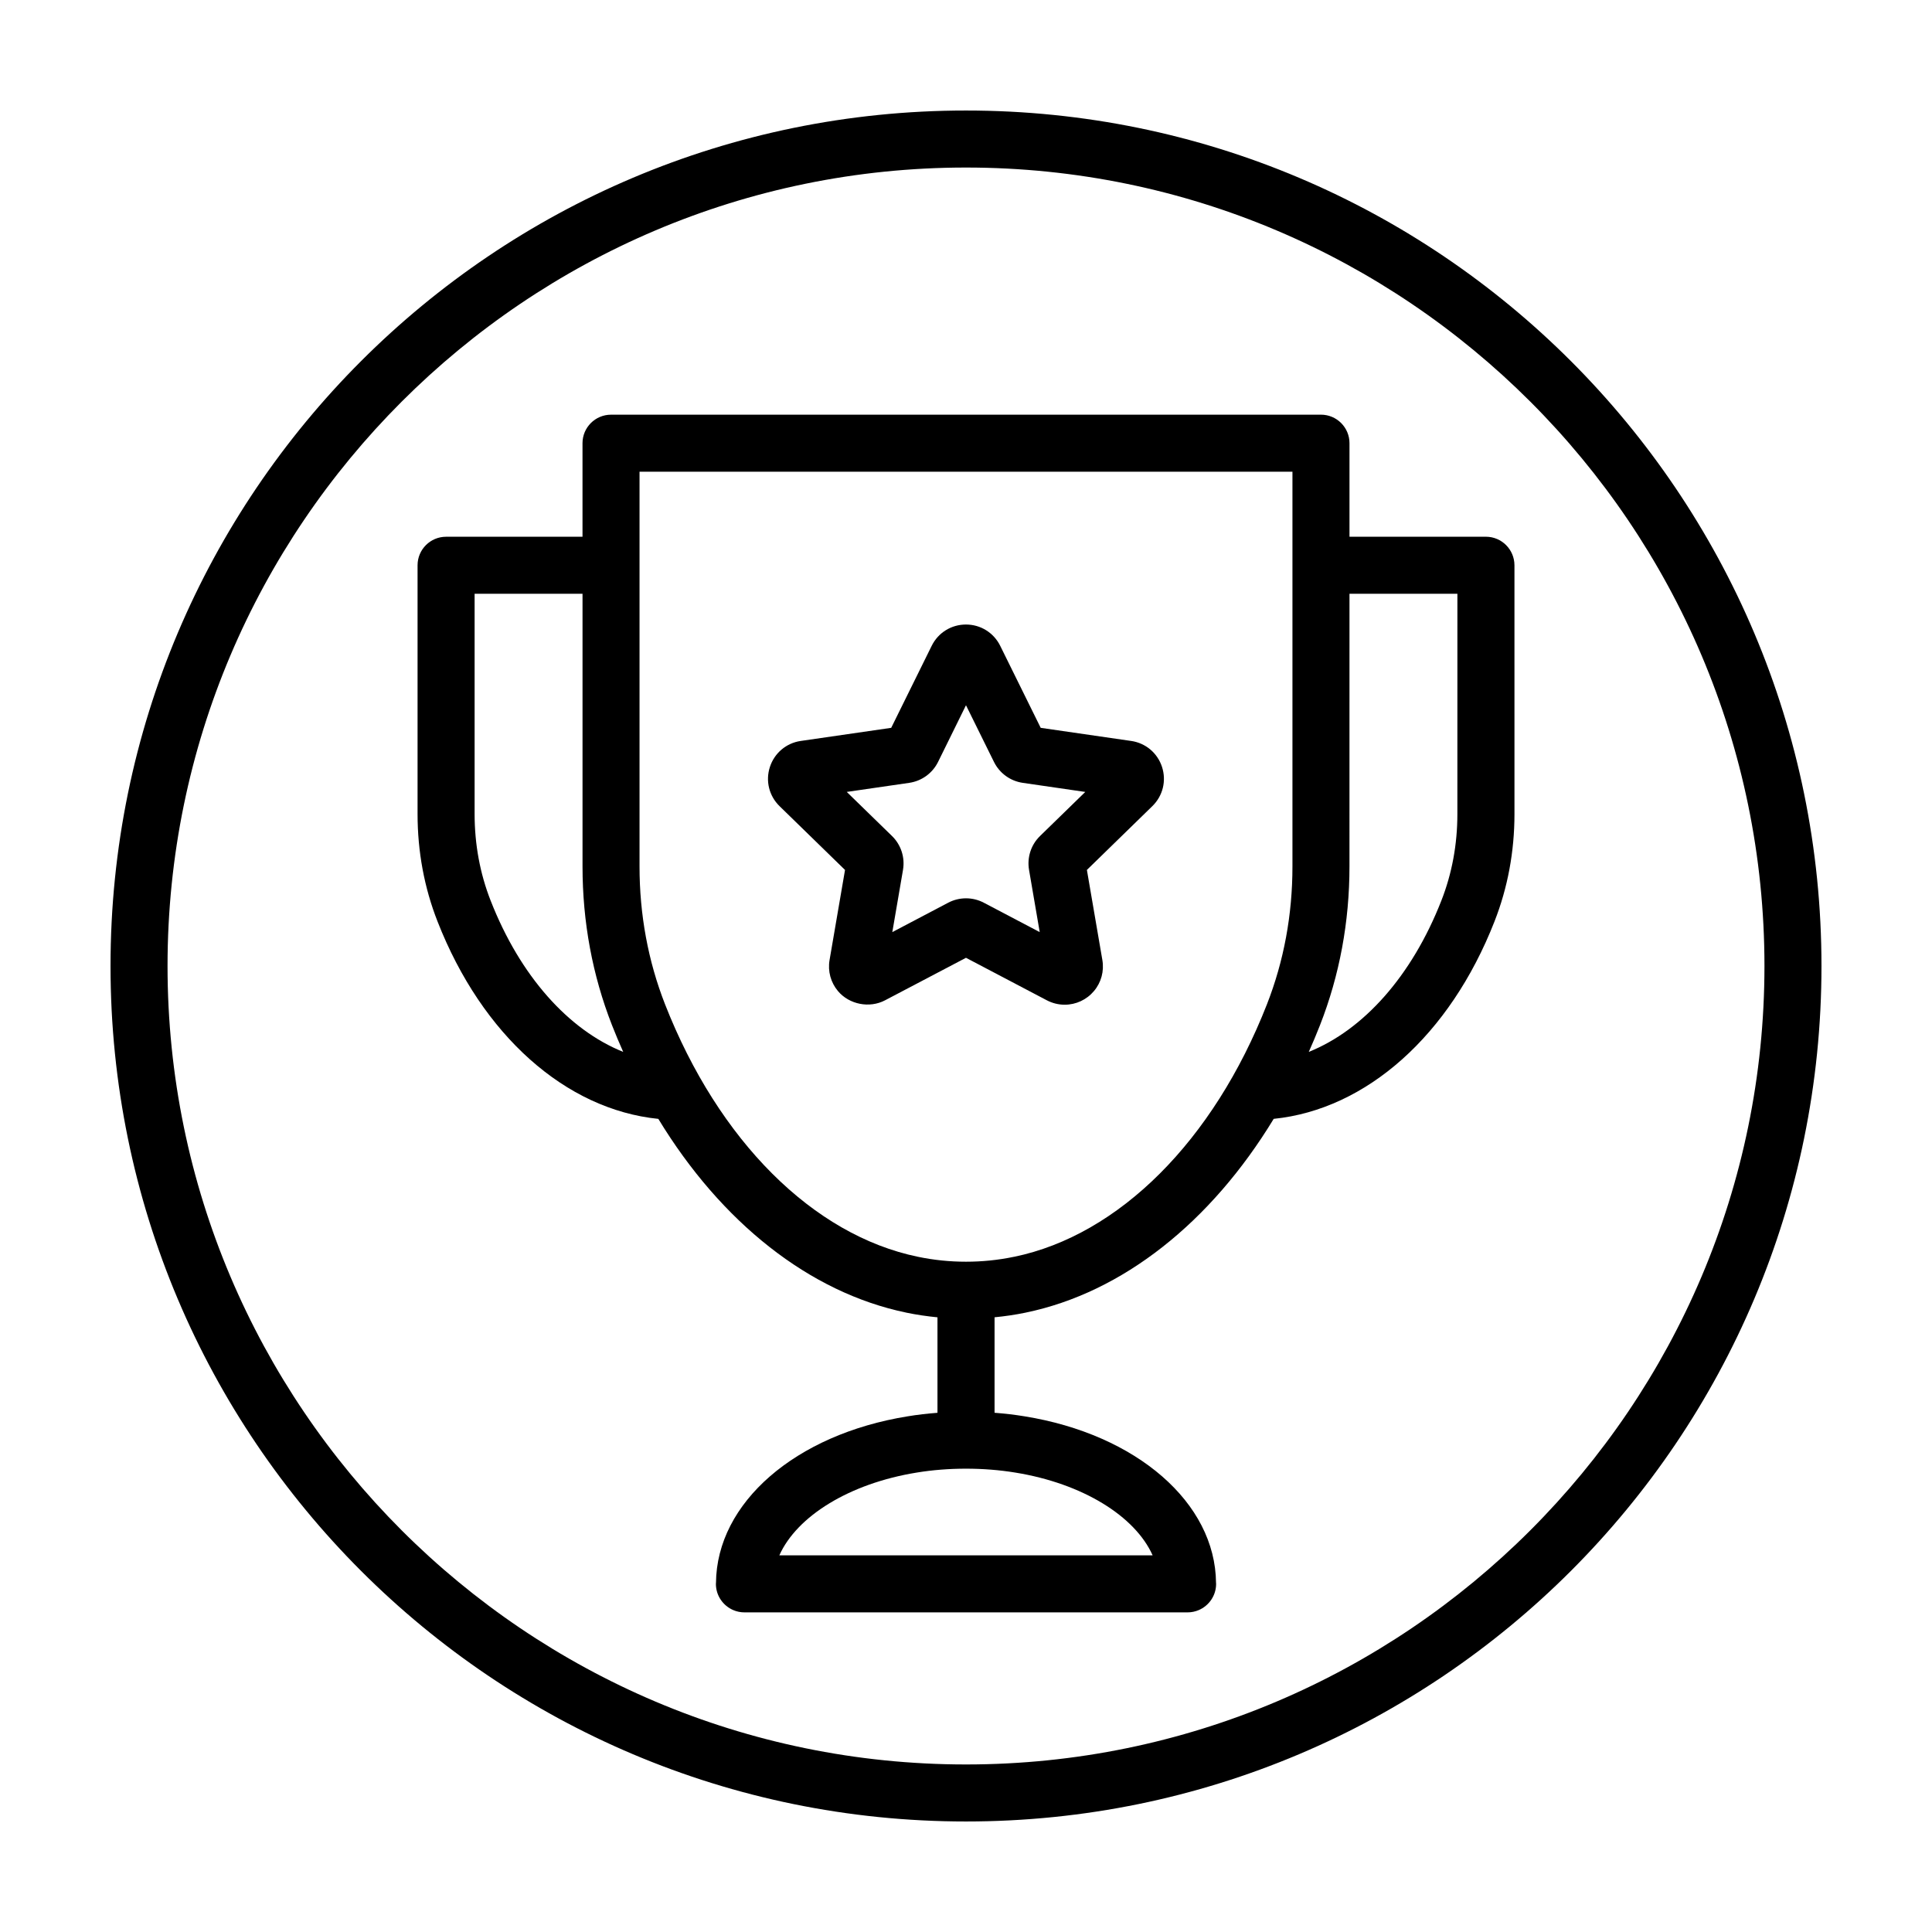
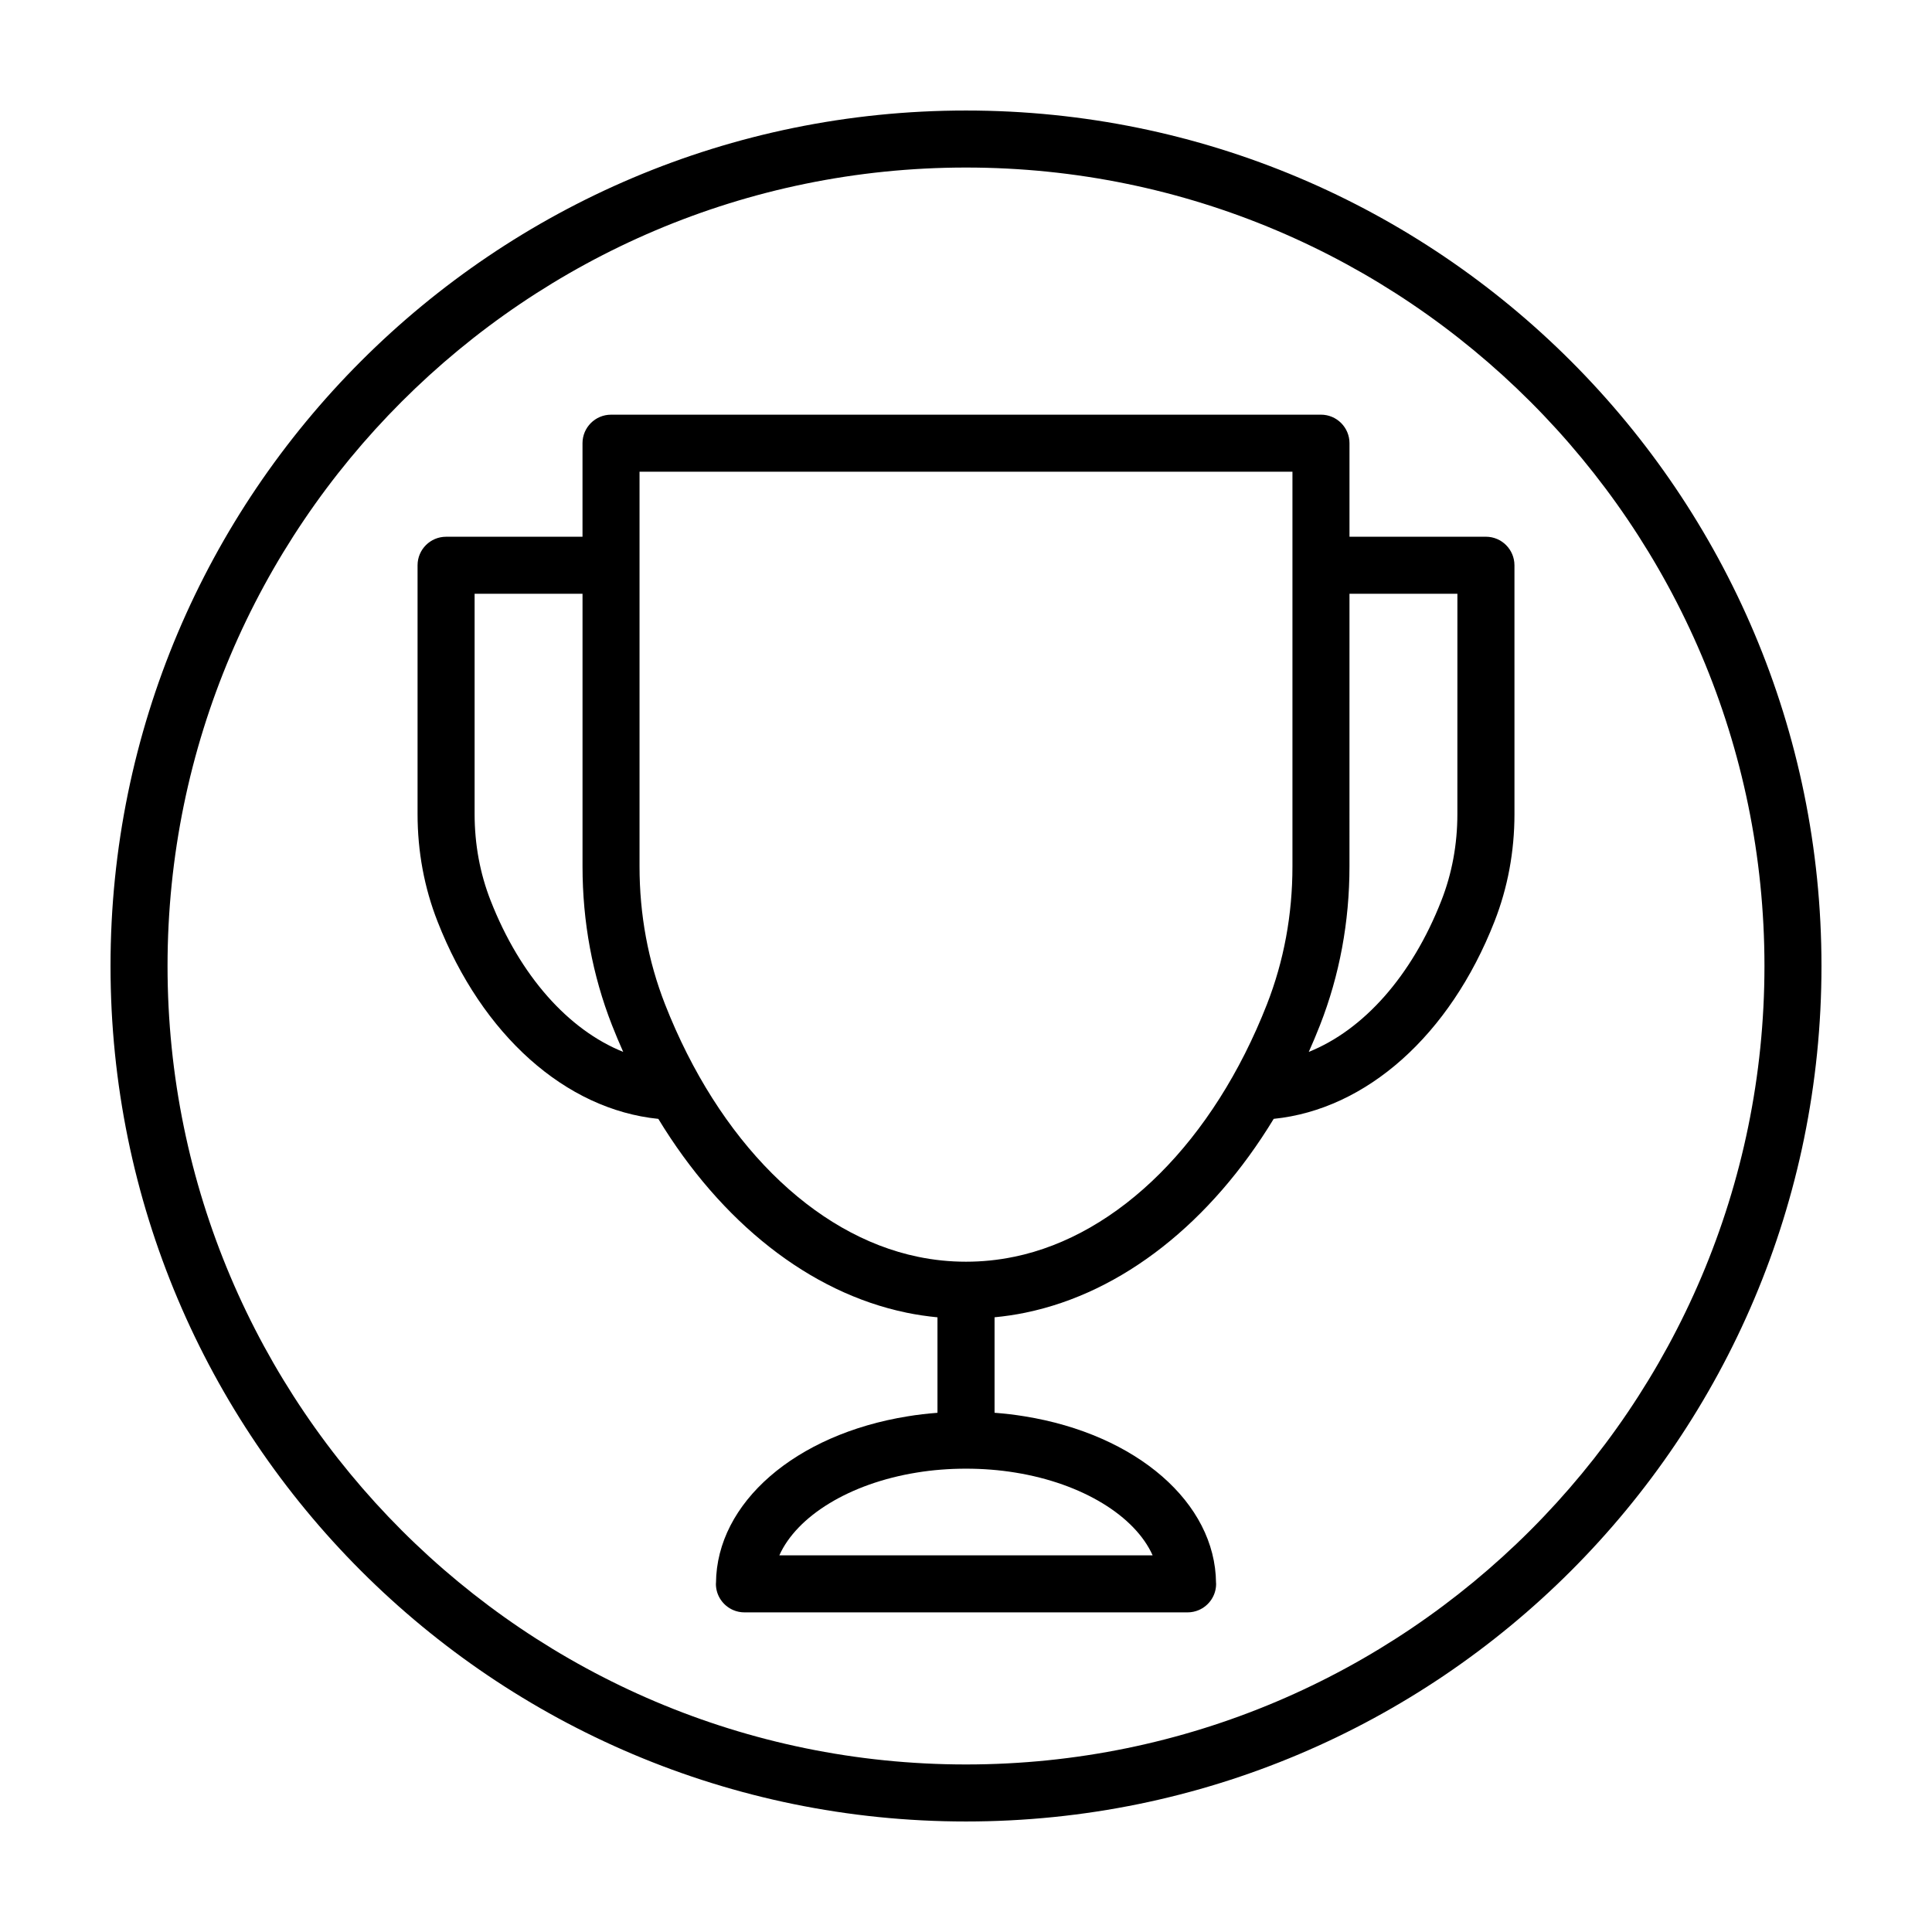
<svg xmlns="http://www.w3.org/2000/svg" fill="#000000" width="800px" height="800px" version="1.1" viewBox="144 144 512 512">
  <g>
    <path d="m400 173.29c-125.21 0-226.71 101.5-226.71 226.71 0 125.21 101.5 226.71 226.71 226.71s226.71-101.5 226.71-226.71c-0.004-125.21-101.5-226.71-226.71-226.71zm0 438.31c-116.68 0-211.6-94.922-211.6-211.6 0-116.68 94.922-211.6 211.6-211.6 116.68 0 211.6 94.922 211.6 211.6-0.004 116.68-94.926 211.6-211.6 211.6z" />
    <path d="m537.78 286.24h-36.152v-24.789c0-4.172-3.387-7.559-7.559-7.559l-188.14 0.004c-4.172 0-7.559 3.387-7.559 7.559v24.789h-36.152c-4.172 0-7.559 3.387-7.559 7.559v65.902c0 9.969 1.785 19.562 5.297 28.504 11.812 30.18 33.961 49.816 58.508 52.305 16.656 27.418 40.043 46.027 65.691 51.34 0.02 0.004 0.035 0.016 0.055 0.016 2.711 0.562 5.461 0.961 8.23 1.234v25.301c-2.684 0.207-5.332 0.508-7.891 0.934-29.801 4.797-50.633 22.93-50.805 44.148-0.004 0.086-0.023 0.168-0.023 0.25 0 3.129 1.906 5.812 4.621 6.961 0.902 0.387 1.902 0.598 2.949 0.598 0.016 0 0.031-0.004 0.051-0.004h117.32c0.016 0 0.031 0.004 0.051 0.004 1.047 0 2.039-0.211 2.949-0.598 2.715-1.148 4.621-3.836 4.621-6.961 0-0.086-0.023-0.172-0.023-0.258-0.172-21.219-21.004-39.352-50.773-44.145-2.574-0.422-5.234-0.73-7.918-0.938v-25.301c2.769-0.273 5.523-0.672 8.23-1.234 0.02-0.004 0.035-0.016 0.055-0.016 25.648-5.305 49.035-23.914 65.691-51.34 24.547-2.488 46.691-22.129 58.508-52.301 3.512-8.949 5.297-18.547 5.297-28.512l-0.004-65.895c-0.008-4.172-3.391-7.559-7.562-7.559zm-263.75 96.449c-2.82-7.184-4.254-14.918-4.254-22.988v-58.348h28.598v72.27c0 14.672 2.625 28.816 7.805 42.043 0.945 2.414 1.945 4.777 2.977 7.098-14.516-5.832-27.316-20.117-35.125-40.074zm175.43 173.49h-98.926c4.656-10.375 18.555-19.051 36.445-21.938 8.324-1.367 17.684-1.371 26.066 0.004 17.871 2.883 31.766 11.559 36.414 21.934zm-36.73-79.113h-0.023c-8.305 1.734-17.109 1.734-25.418 0-0.012 0-0.016 0-0.023-0.004-27.797-5.734-52.844-30.742-67.023-66.91-4.488-11.461-6.762-23.754-6.762-36.531v-104.61h173.03v104.62c0 12.777-2.273 25.07-6.762 36.531-14.168 36.164-39.223 61.176-67.016 66.906zm117.49-117.36c0 8.074-1.43 15.809-4.254 22.992-7.809 19.945-20.609 34.238-35.125 40.066 1.031-2.324 2.035-4.684 2.977-7.098 5.18-13.227 7.805-27.371 7.805-42.043l0.004-72.266h28.598z" />
-     <path d="m443.77 340.36-23.973-3.477-10.727-21.73c-1.719-3.481-5.199-5.648-9.082-5.648-3.883 0-7.367 2.168-9.082 5.648l-10.727 21.73-23.98 3.477c-3.84 0.562-6.969 3.211-8.168 6.898-1.199 3.684-0.223 7.664 2.562 10.383l17.348 16.906-4.098 23.875c-0.508 2.953 0.312 5.953 2.231 8.23 2.988 3.551 8.352 4.606 12.465 2.445l21.457-11.27 21.434 11.266c1.461 0.766 3.09 1.168 4.727 1.168 2.996 0 5.824-1.32 7.758-3.621 1.926-2.281 2.731-5.285 2.223-8.227l-4.098-23.871 17.355-16.918c2.777-2.711 3.754-6.688 2.555-10.375-1.199-3.684-4.328-6.328-8.18-6.891zm-24.16 25.199c-2.383 2.324-3.465 5.672-2.906 8.957l2.832 16.5-14.816-7.789c-1.445-0.762-3.074-1.164-4.715-1.164-1.641 0-3.266 0.402-4.715 1.16l-14.816 7.793 2.832-16.5c0.559-3.285-0.523-6.629-2.91-8.961l-11.996-11.688 16.586-2.41c3.293-0.488 6.141-2.559 7.613-5.543l7.398-15.016 7.418 15.02c1.473 2.984 4.312 5.055 7.621 5.543l16.574 2.41z" />
  </g>
</svg>